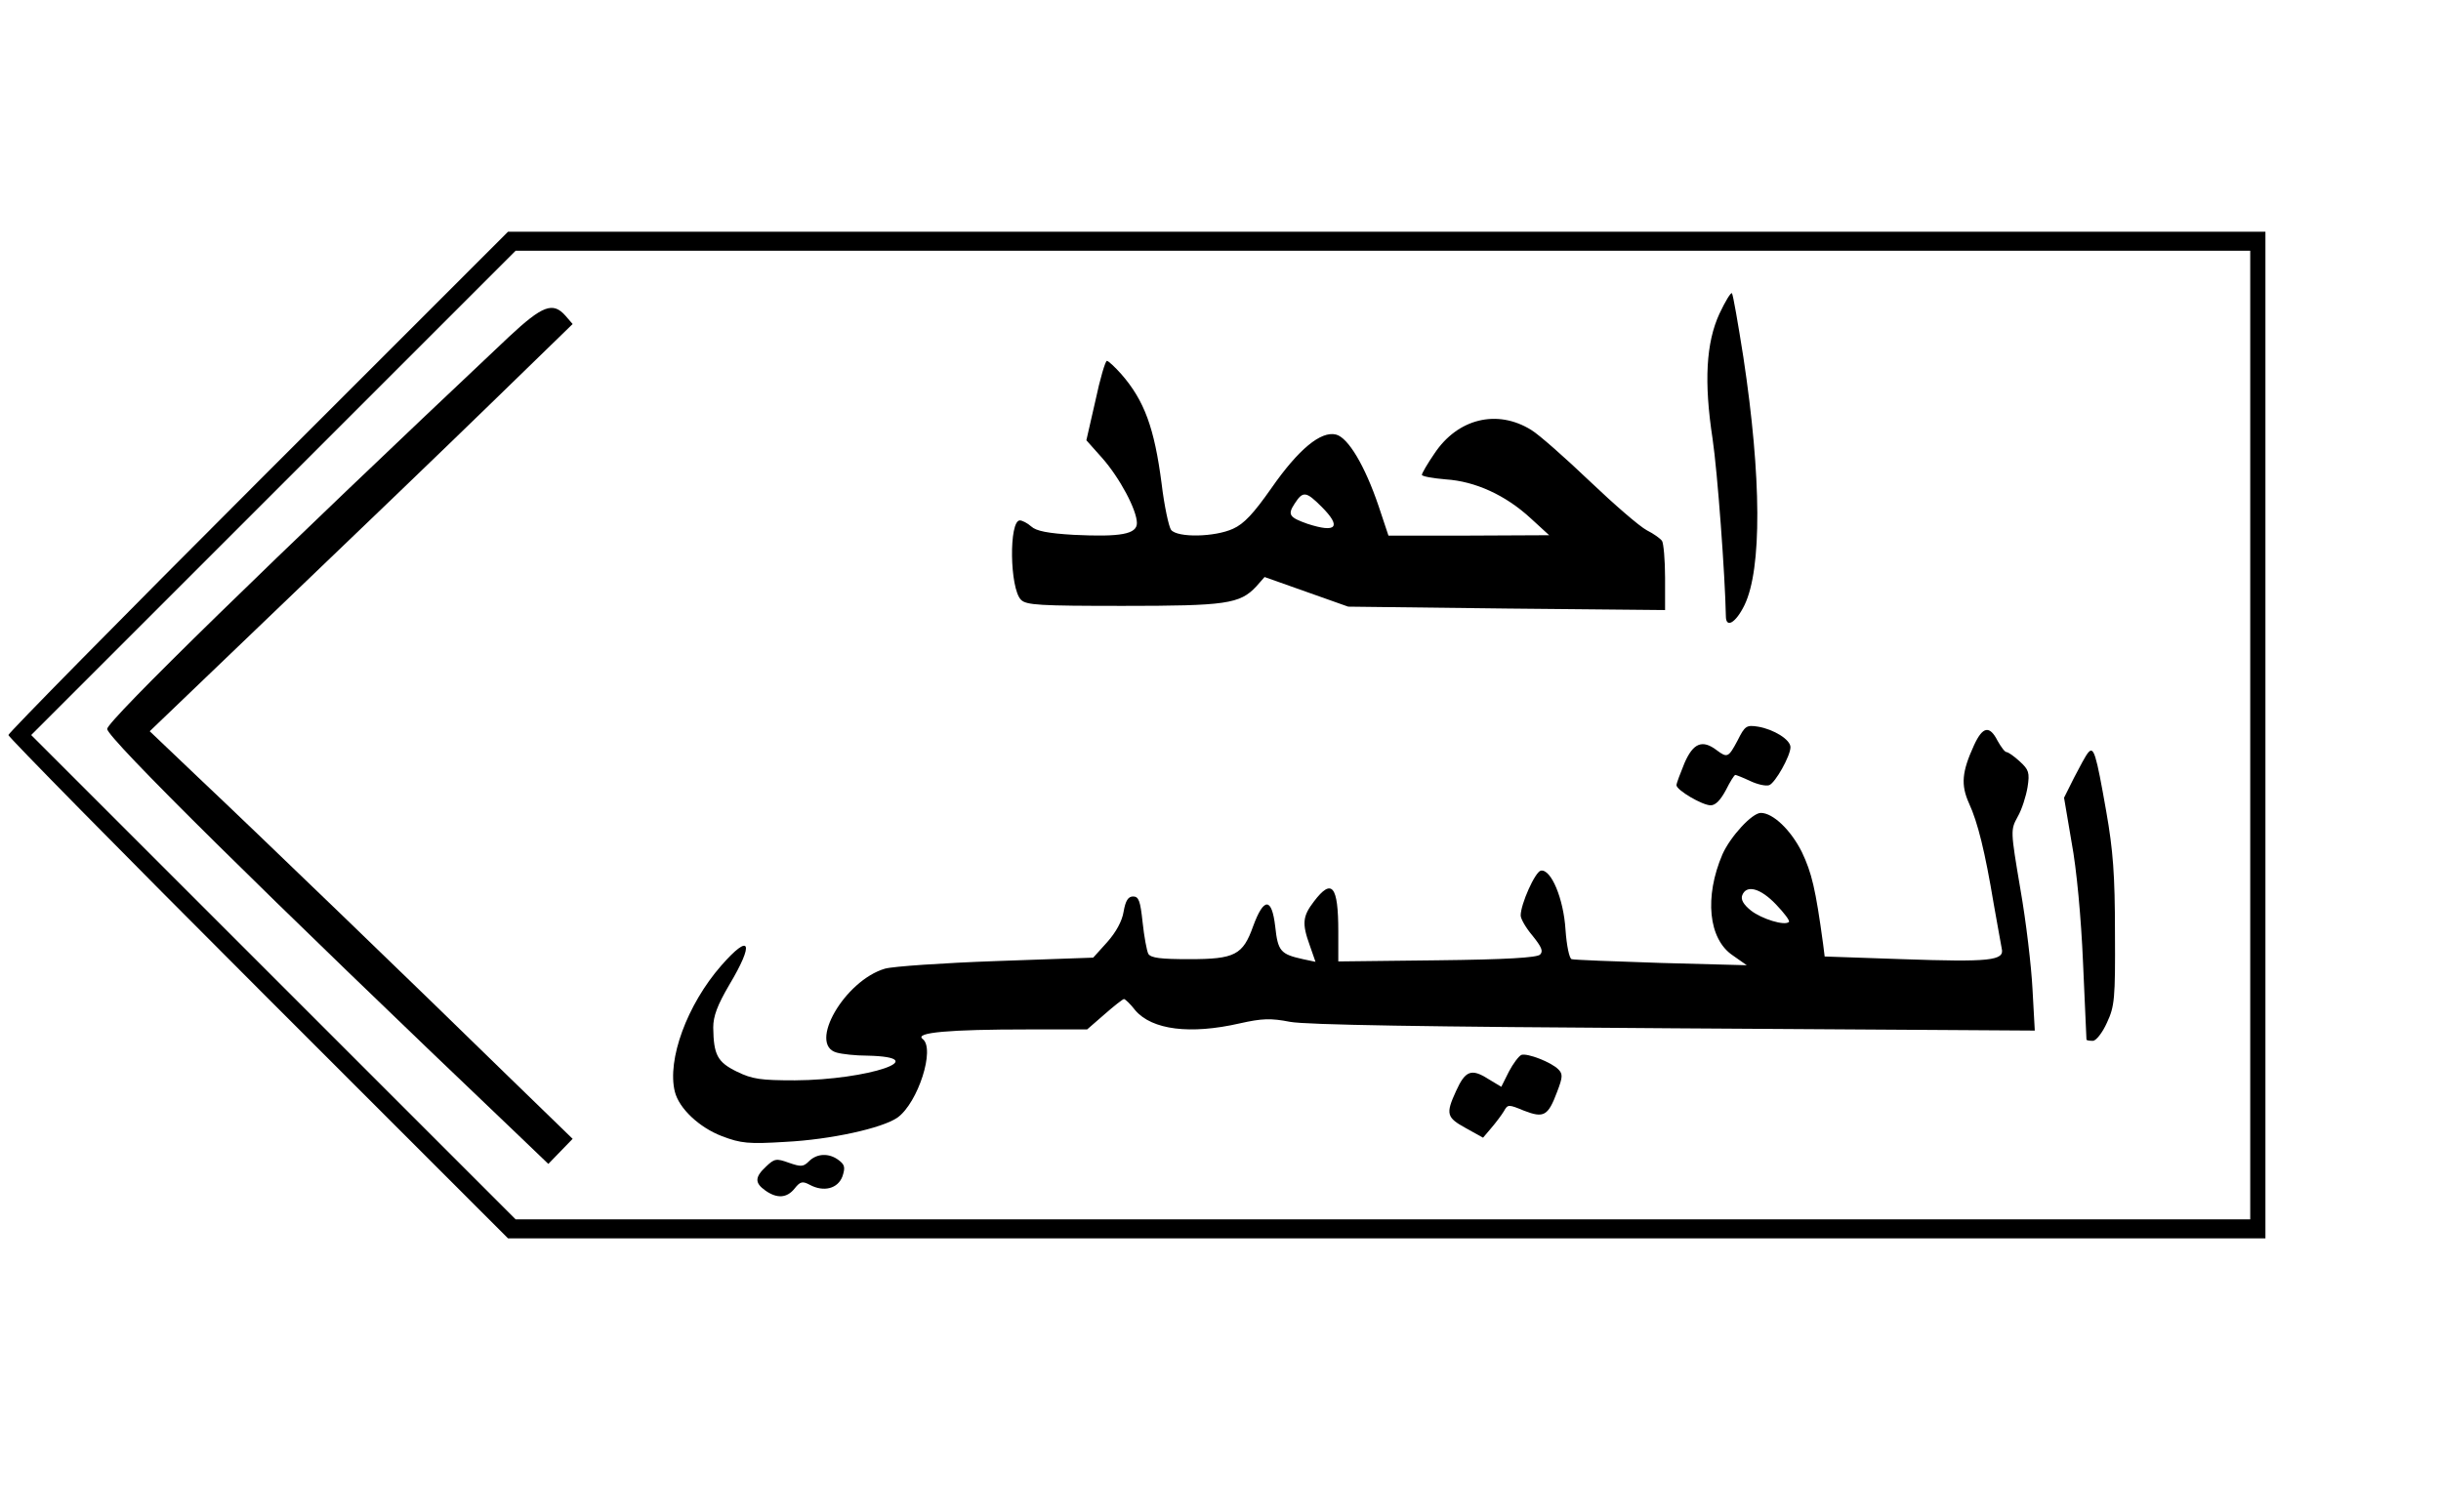
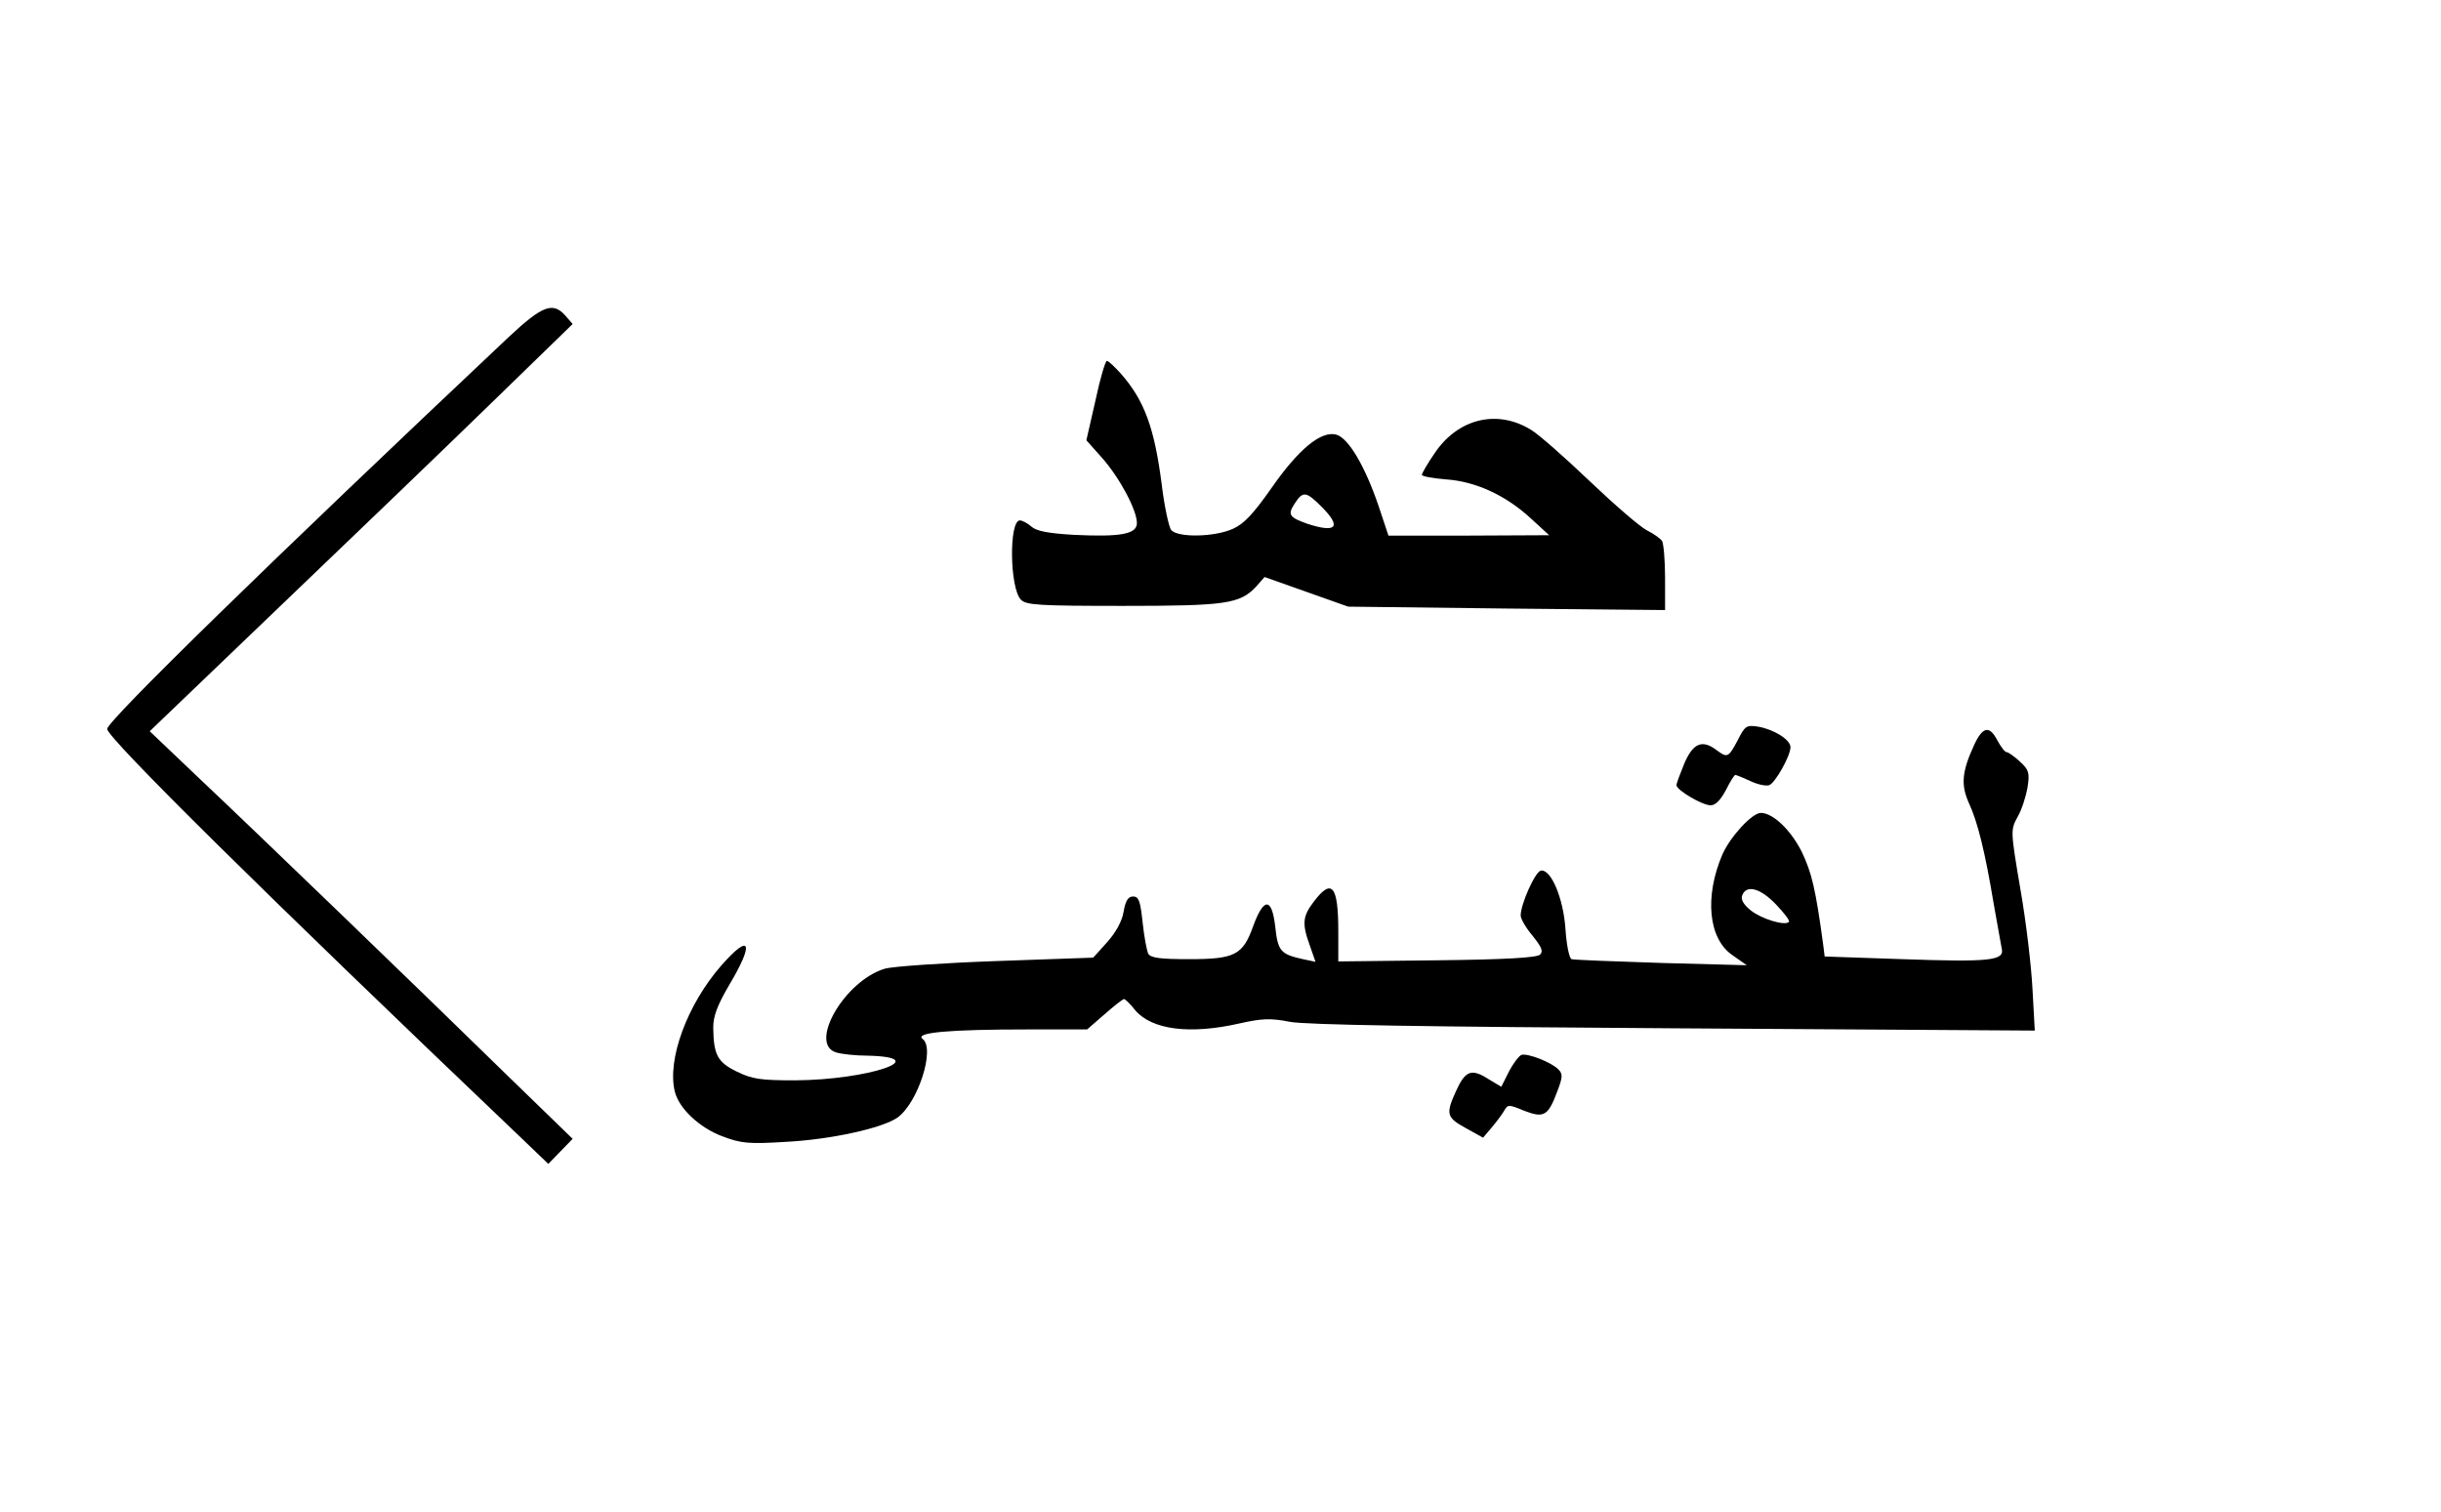
<svg xmlns="http://www.w3.org/2000/svg" version="1.0" width="481pt" height="298pt" viewBox="0 0 642 398" preserveAspectRatio="xMidYMid meet">
  <g transform="translate(0,398) scale(0.1,-0.1)" fill="#000000" stroke="none">
-     <path d="M677 2712 c-361 -361 -657 -662 -657 -667 0 -5 296 -306 657 -667 l658 -658 2312 0 2313 0 0 1325 0 1325 -2313 0 -2312 0 -658 -658z m5243 -667 l0 -1275 -2282 0 -2283 0 -637 637 -638 638 637 637 638 638 2282 0 2283 0 0 -1275z" />
-     <path d="M4523 3154 c-35 -76 -41 -179 -18 -329 13 -87 33 -361 35 -467 0 -33 26 -18 49 29 46 95 45 336 -3 653 -14 89 -27 164 -30 168 -3 3 -18 -22 -33 -54z" />
    <path d="M1337 3093 c-628 -592 -1057 -1011 -1057 -1032 0 -23 407 -426 1088 -1075 l73 -70 32 33 32 33 -171 166 c-227 222 -658 638 -816 787 l-126 120 341 327 c188 180 439 421 557 536 l215 209 -19 22 c-33 37 -60 27 -149 -56z" />
    <path d="M2881 2926 l-24 -105 41 -46 c47 -53 92 -138 92 -172 0 -29 -42 -37 -166 -31 -68 4 -99 10 -112 22 -10 9 -24 16 -30 16 -29 0 -27 -179 3 -209 14 -14 49 -16 268 -16 271 0 308 5 351 51 l22 25 110 -39 110 -39 417 -5 417 -4 0 85 c0 47 -4 91 -8 97 -4 6 -22 19 -40 28 -19 10 -86 68 -150 129 -65 62 -134 123 -154 135 -90 56 -194 30 -255 -62 -18 -26 -33 -52 -33 -56 0 -4 28 -9 63 -12 77 -5 157 -41 224 -103 l48 -44 -212 -1 -211 0 -26 78 c-36 106 -80 180 -112 188 -40 10 -99 -39 -170 -141 -47 -67 -72 -94 -101 -107 -48 -22 -146 -24 -163 -3 -6 8 -18 63 -25 122 -19 146 -45 218 -106 288 -17 19 -34 35 -38 35 -4 0 -18 -47 -30 -104z m595 -280 c53 -53 40 -70 -37 -45 -48 17 -53 24 -34 53 22 34 30 33 71 -8z" />
    <path d="M4571 2031 c-24 -45 -27 -47 -55 -26 -38 29 -62 19 -85 -34 -11 -27 -21 -53 -21 -58 0 -13 68 -53 90 -53 13 0 26 14 40 40 11 22 22 40 25 40 2 0 20 -7 39 -16 19 -9 41 -14 50 -11 16 6 56 77 56 100 0 20 -44 47 -85 54 -31 5 -35 2 -54 -36z" />
    <path d="M5193 2018 c-32 -70 -35 -104 -13 -153 23 -50 42 -127 65 -265 9 -52 19 -105 21 -117 8 -32 -31 -36 -262 -28 l-204 7 -4 32 c-20 147 -30 188 -56 243 -29 58 -76 103 -108 103 -23 0 -80 -62 -101 -109 -48 -112 -37 -223 27 -266 l37 -26 -225 6 c-124 4 -230 8 -236 10 -6 2 -13 35 -16 77 -5 82 -38 161 -65 156 -15 -3 -53 -88 -53 -118 0 -9 14 -33 31 -53 24 -30 29 -41 20 -50 -8 -8 -89 -13 -271 -15 l-260 -3 0 79 c0 121 -17 141 -64 79 -30 -39 -32 -58 -11 -116 l15 -43 -33 7 c-59 13 -66 21 -73 86 -9 77 -30 77 -58 1 -27 -76 -48 -87 -168 -87 -75 0 -101 3 -108 14 -4 8 -11 45 -15 83 -6 56 -10 68 -25 68 -13 0 -20 -11 -25 -40 -4 -25 -20 -54 -43 -80 l-37 -41 -255 -9 c-140 -5 -272 -14 -293 -20 -106 -31 -204 -200 -127 -221 14 -4 50 -8 80 -8 180 -4 3 -64 -190 -65 -90 0 -112 3 -153 23 -51 25 -61 44 -62 116 0 30 11 59 42 112 67 112 56 139 -21 51 -90 -103 -143 -248 -122 -332 11 -44 64 -94 124 -117 50 -19 70 -21 167 -15 119 6 255 36 295 64 54 39 100 182 66 207 -22 17 71 25 276 25 l157 0 46 40 c25 22 48 40 51 40 3 0 17 -13 30 -30 44 -51 144 -64 275 -34 58 13 81 14 132 4 43 -8 353 -13 1011 -17 l949 -6 -6 109 c-3 60 -17 179 -32 264 -26 154 -26 155 -7 190 11 19 22 54 26 78 6 38 3 46 -20 67 -15 14 -31 25 -35 25 -5 0 -15 14 -24 30 -21 41 -39 38 -62 -12z m-521 -419 c22 -23 37 -43 34 -46 -11 -11 -72 8 -100 30 -20 16 -27 29 -23 40 11 29 48 19 89 -24z" />
-     <path d="M5493 1998 c-6 -7 -22 -37 -37 -66 l-26 -52 20 -118 c13 -69 25 -198 30 -317 5 -110 9 -201 9 -202 1 -2 8 -3 17 -3 8 0 25 21 37 48 20 43 22 62 21 237 0 151 -5 217 -23 319 -27 154 -33 173 -48 154z" />
    <path d="M4002 1203 c-7 -3 -22 -23 -33 -44 l-20 -40 -35 21 c-44 28 -60 21 -84 -32 -28 -61 -25 -70 26 -98 l45 -25 22 26 c12 14 27 34 33 44 10 18 12 18 53 1 52 -20 63 -14 87 50 15 39 15 47 3 59 -19 19 -81 43 -97 38z" />
-     <path d="M2127 923 c-15 -15 -21 -15 -53 -4 -33 12 -38 11 -60 -10 -30 -28 -30 -43 -2 -63 31 -22 57 -20 77 5 15 19 21 20 40 10 37 -20 74 -10 86 22 8 24 6 31 -10 43 -25 19 -57 18 -78 -3z" />
  </g>
</svg>